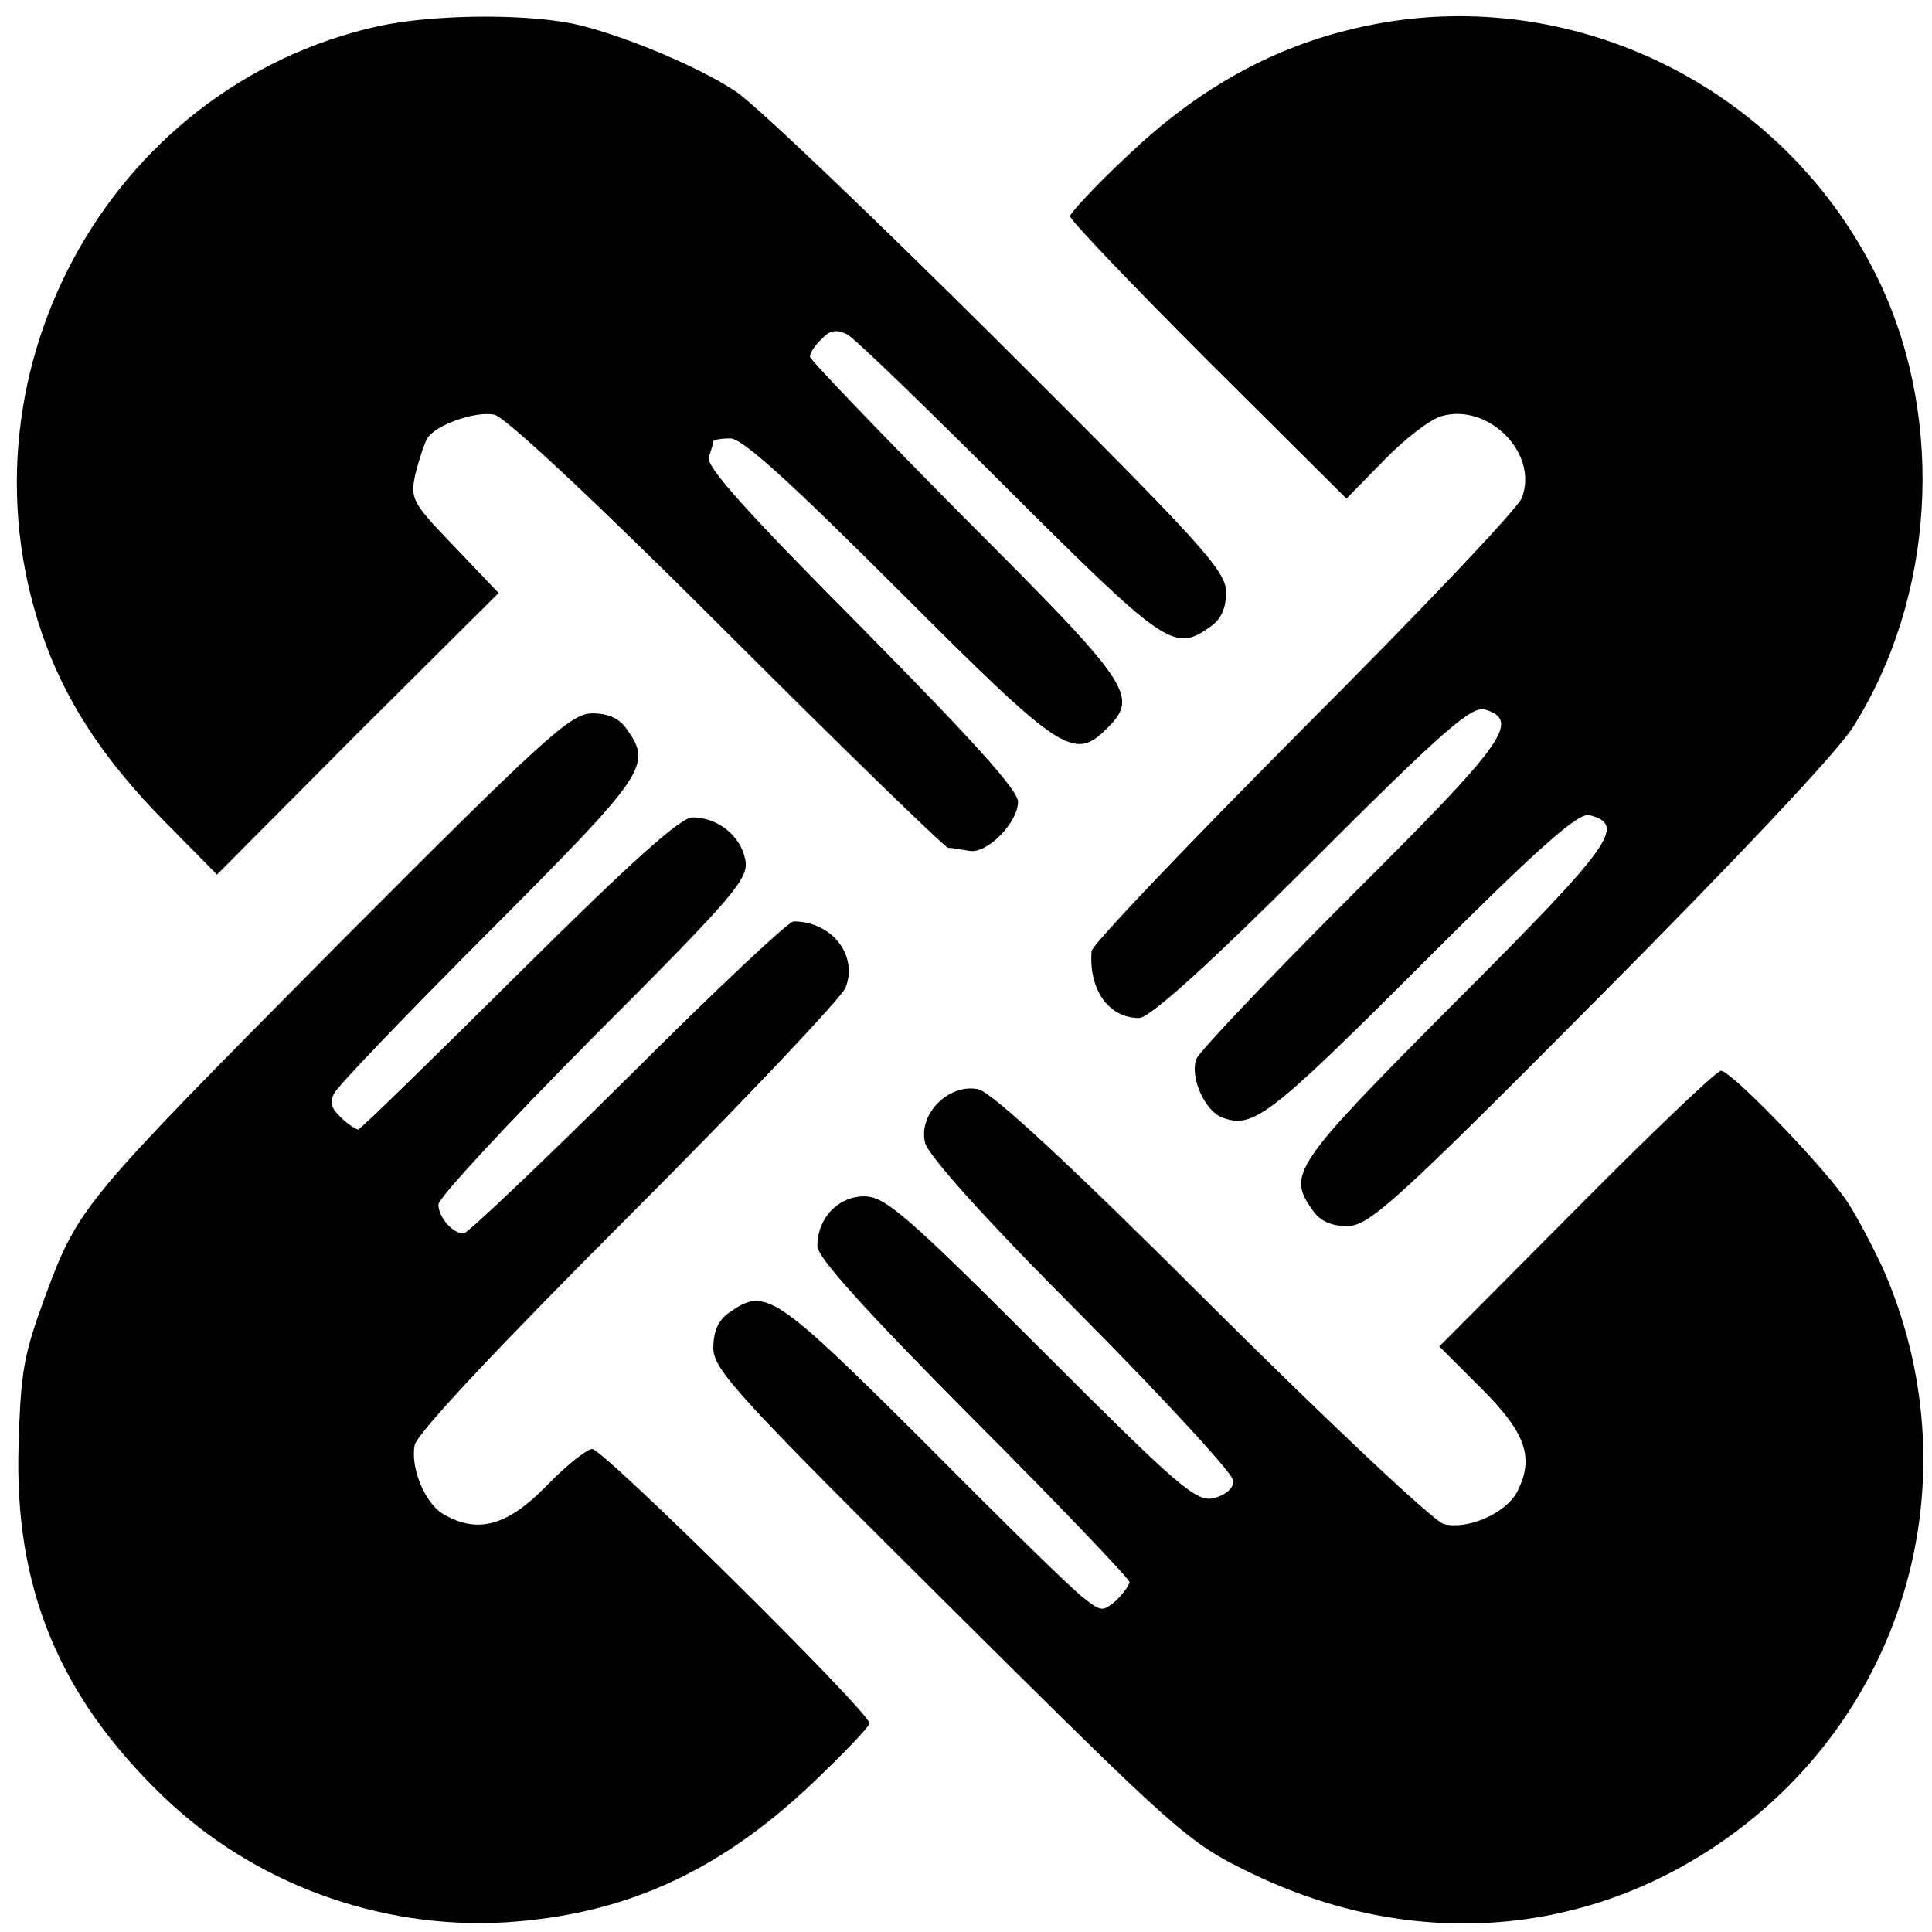
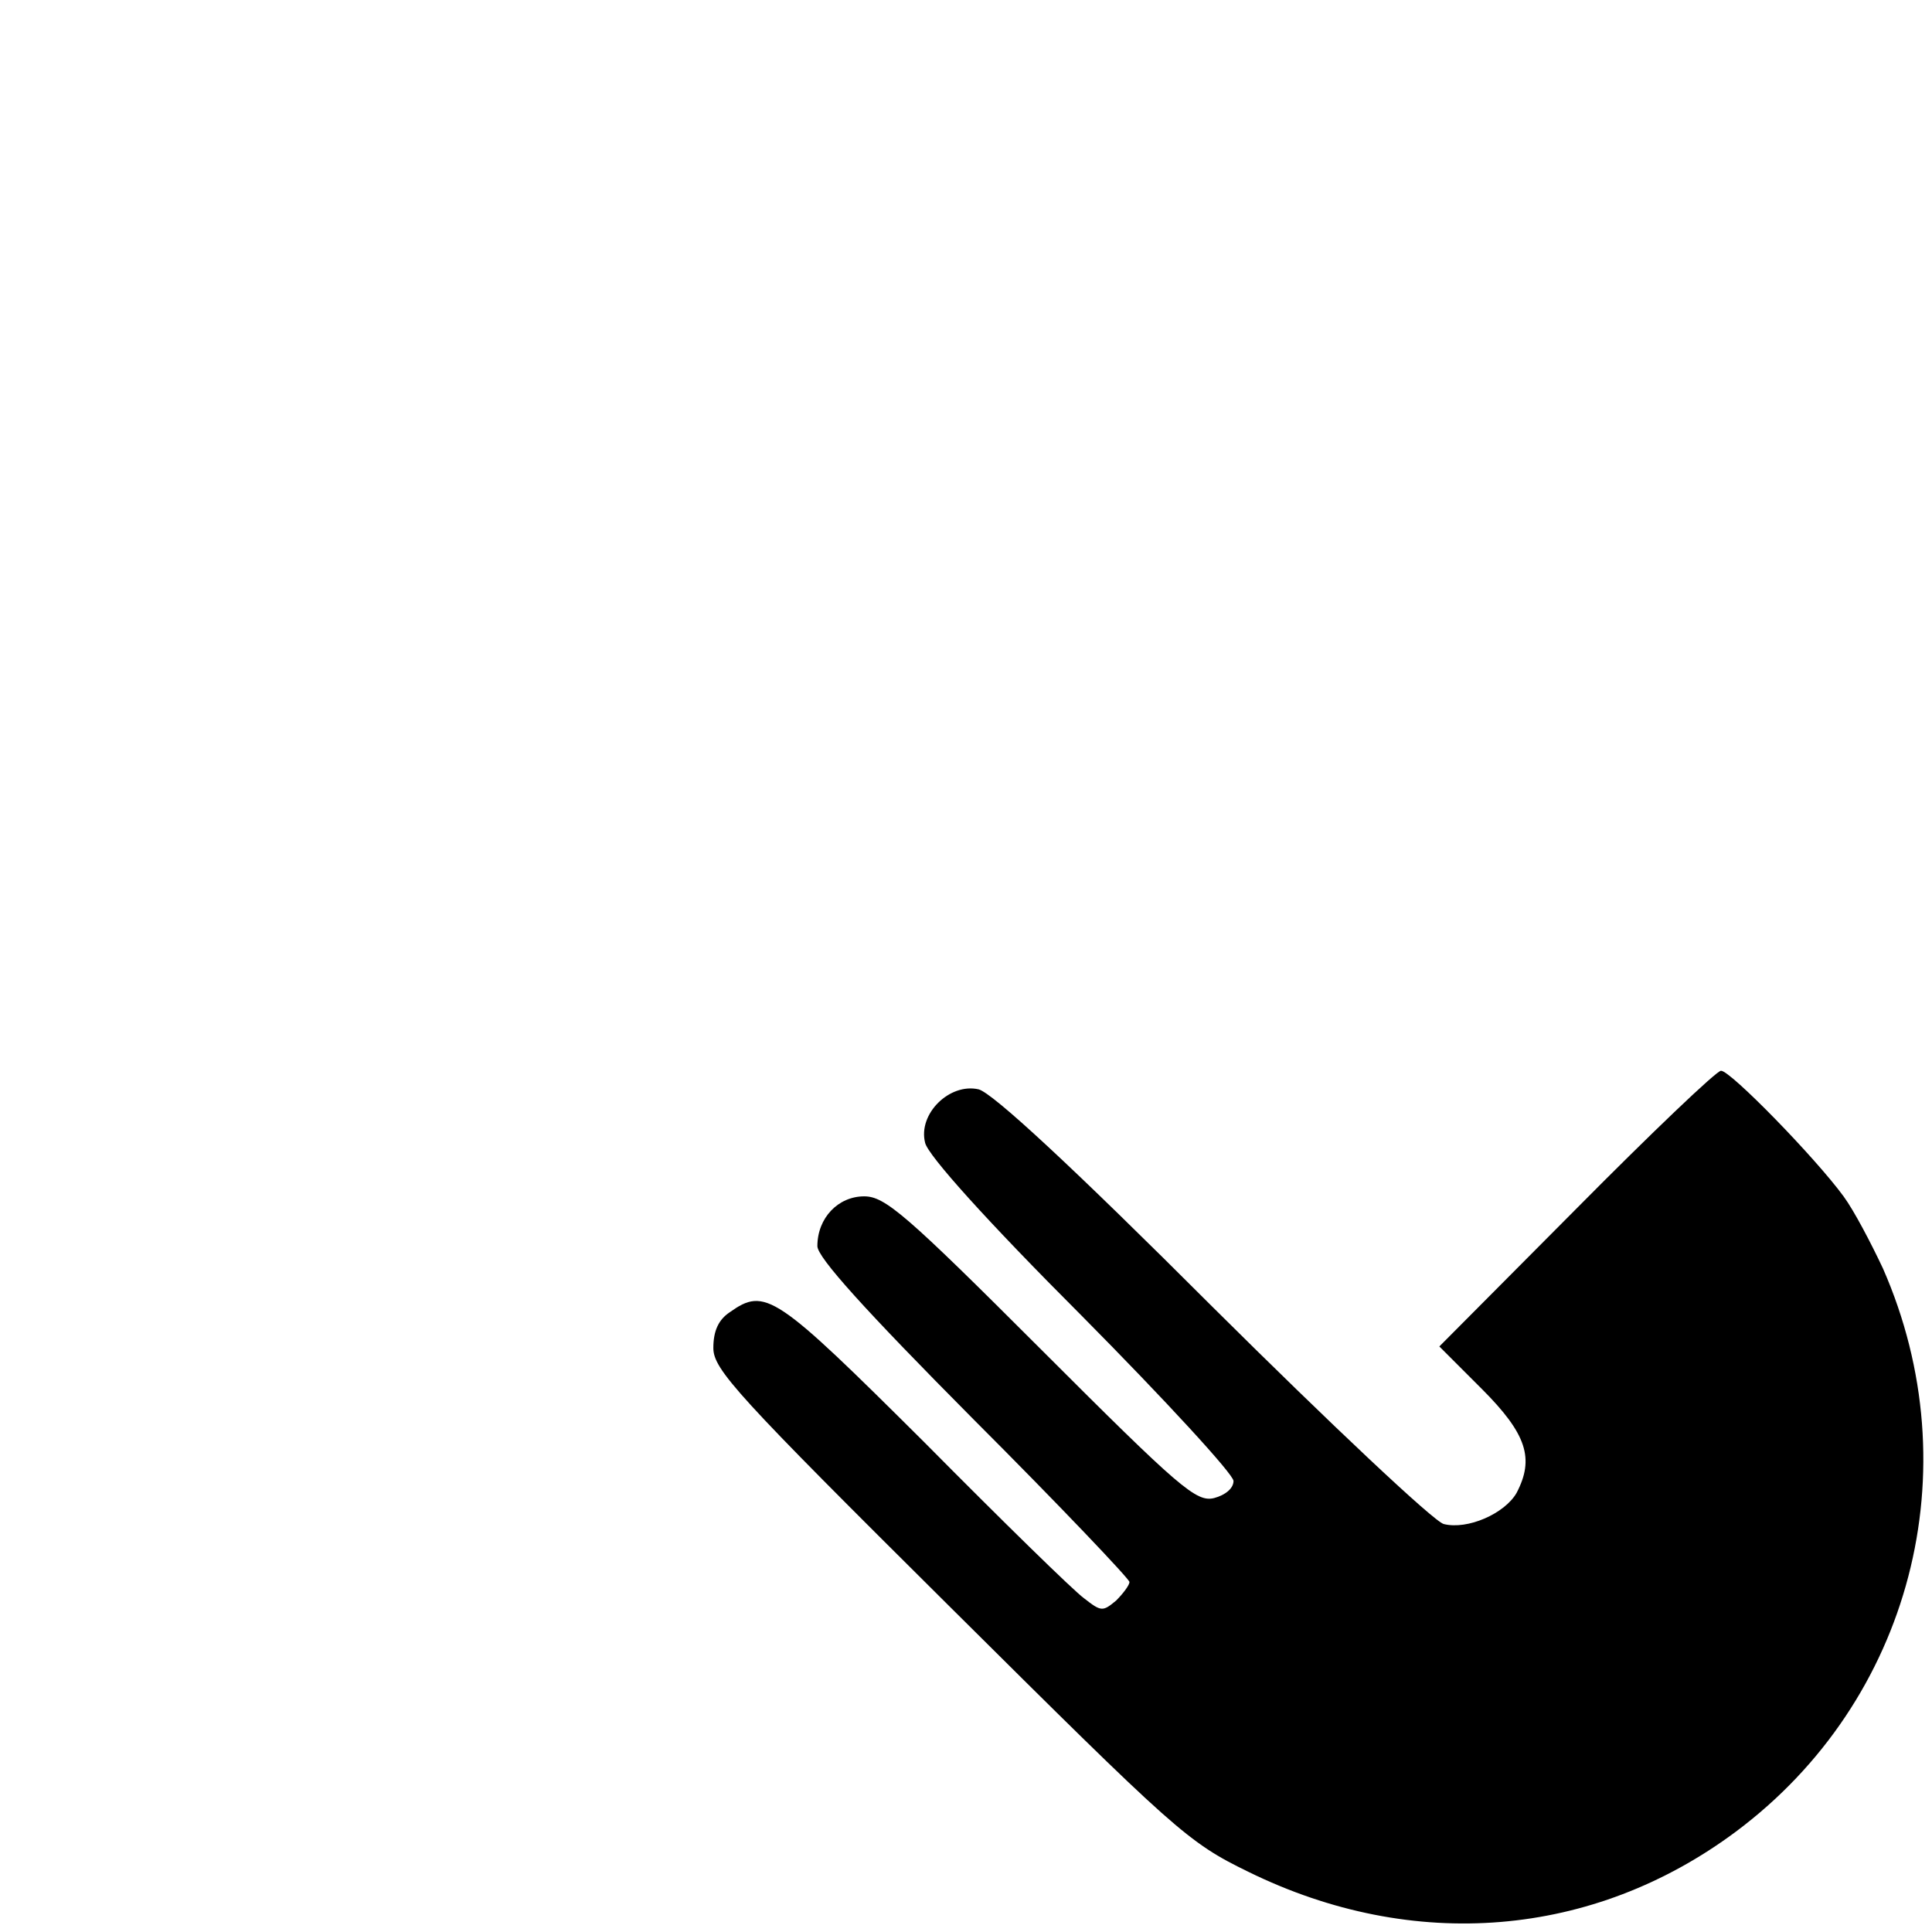
<svg xmlns="http://www.w3.org/2000/svg" version="1.0" width="260pt" height="260pt" viewBox="0 0 260 260" preserveAspectRatio="xMidYMid meet">
  <g transform="translate(0,260) scale(0.1,-0.1)" fill="#000000" stroke="none">
-     <path d="M510 2565 c-367 -81 -580 -477 -448 -833 31 -83 81 -158 160 -238 l70 -71 189 190 190 189 -60 63 c-57 59 -59 64 -52 97 5 20 12 41 16 48 11 18 64 37 90 32 14 -2 142 -122 313 -293 159 -159 293 -289 298 -290 5 0 17 -2 28 -4 24 -5 66 38 66 66 0 16 -64 86 -211 235 -154 155 -210 217 -205 229 3 9 6 19 6 21 0 2 10 4 23 4 16 0 81 -59 227 -205 219 -219 235 -230 280 -185 43 43 33 58 -190 281 -115 116 -210 215 -210 219 0 5 7 16 16 24 11 12 20 13 34 6 10 -5 108 -100 218 -210 210 -209 222 -218 270 -184 15 10 22 25 22 47 0 29 -32 64 -307 338 -170 169 -328 320 -353 336 -54 36 -163 80 -223 92 -71 13 -187 11 -257 -4z" />
-     <path d="M1812 2559 c-108 -27 -205 -83 -294 -168 -43 -40 -78 -78 -78 -82 0 -5 84 -93 186 -195 l186 -185 50 51 c28 29 63 56 78 60 63 18 131 -50 108 -110 -5 -14 -137 -153 -294 -310 -156 -157 -285 -292 -285 -300 -4 -52 23 -90 64 -90 14 0 93 71 233 211 177 177 215 210 233 204 48 -15 25 -46 -180 -250 -110 -110 -204 -209 -209 -220 -9 -24 11 -70 35 -79 41 -15 62 0 265 203 160 160 214 208 229 204 50 -13 32 -39 -180 -251 -219 -220 -227 -232 -193 -280 10 -15 25 -22 47 -22 29 0 64 31 339 308 181 182 321 330 342 364 109 173 124 408 37 595 -127 271 -431 416 -719 342z" />
-     <path d="M454 1328 c-343 -346 -348 -351 -393 -472 -29 -79 -33 -100 -36 -201 -6 -191 54 -337 194 -472 121 -117 291 -180 461 -170 159 10 286 67 411 185 43 41 79 78 79 83 0 15 -358 369 -373 369 -7 0 -35 -22 -62 -50 -52 -53 -91 -64 -136 -39 -26 13 -47 63 -41 94 2 15 117 137 288 308 156 156 287 295 292 308 17 44 -19 89 -70 89 -7 0 -107 -94 -223 -210 -116 -115 -216 -210 -221 -210 -15 0 -34 22 -34 39 0 9 94 110 209 226 191 191 209 213 204 238 -6 32 -37 57 -71 57 -16 0 -81 -58 -234 -210 -116 -115 -213 -210 -216 -210 -3 0 -14 7 -23 16 -13 12 -16 21 -9 33 5 10 99 108 209 218 210 211 219 223 185 271 -10 15 -25 22 -47 22 -29 0 -64 -32 -343 -312z" />
    <path d="M2121 973 l-184 -185 57 -57 c61 -61 71 -94 47 -140 -16 -28 -66 -50 -98 -42 -13 3 -153 135 -311 292 -189 189 -296 288 -315 293 -39 9 -82 -33 -72 -72 4 -17 83 -105 211 -233 112 -113 204 -213 204 -222 0 -10 -11 -19 -26 -23 -24 -6 -46 13 -233 200 -182 182 -210 206 -238 206 -35 0 -63 -29 -63 -67 0 -15 63 -85 210 -233 116 -116 210 -215 210 -219 0 -4 -8 -15 -18 -25 -18 -15 -20 -15 -43 3 -14 10 -111 105 -215 210 -201 200 -214 209 -262 175 -15 -10 -22 -25 -22 -48 0 -29 31 -63 318 -348 305 -303 320 -317 402 -357 222 -109 464 -89 656 54 236 176 317 487 198 758 -16 34 -39 78 -53 97 -38 52 -153 170 -165 169 -6 0 -94 -84 -195 -186z" />
  </g>
</svg>